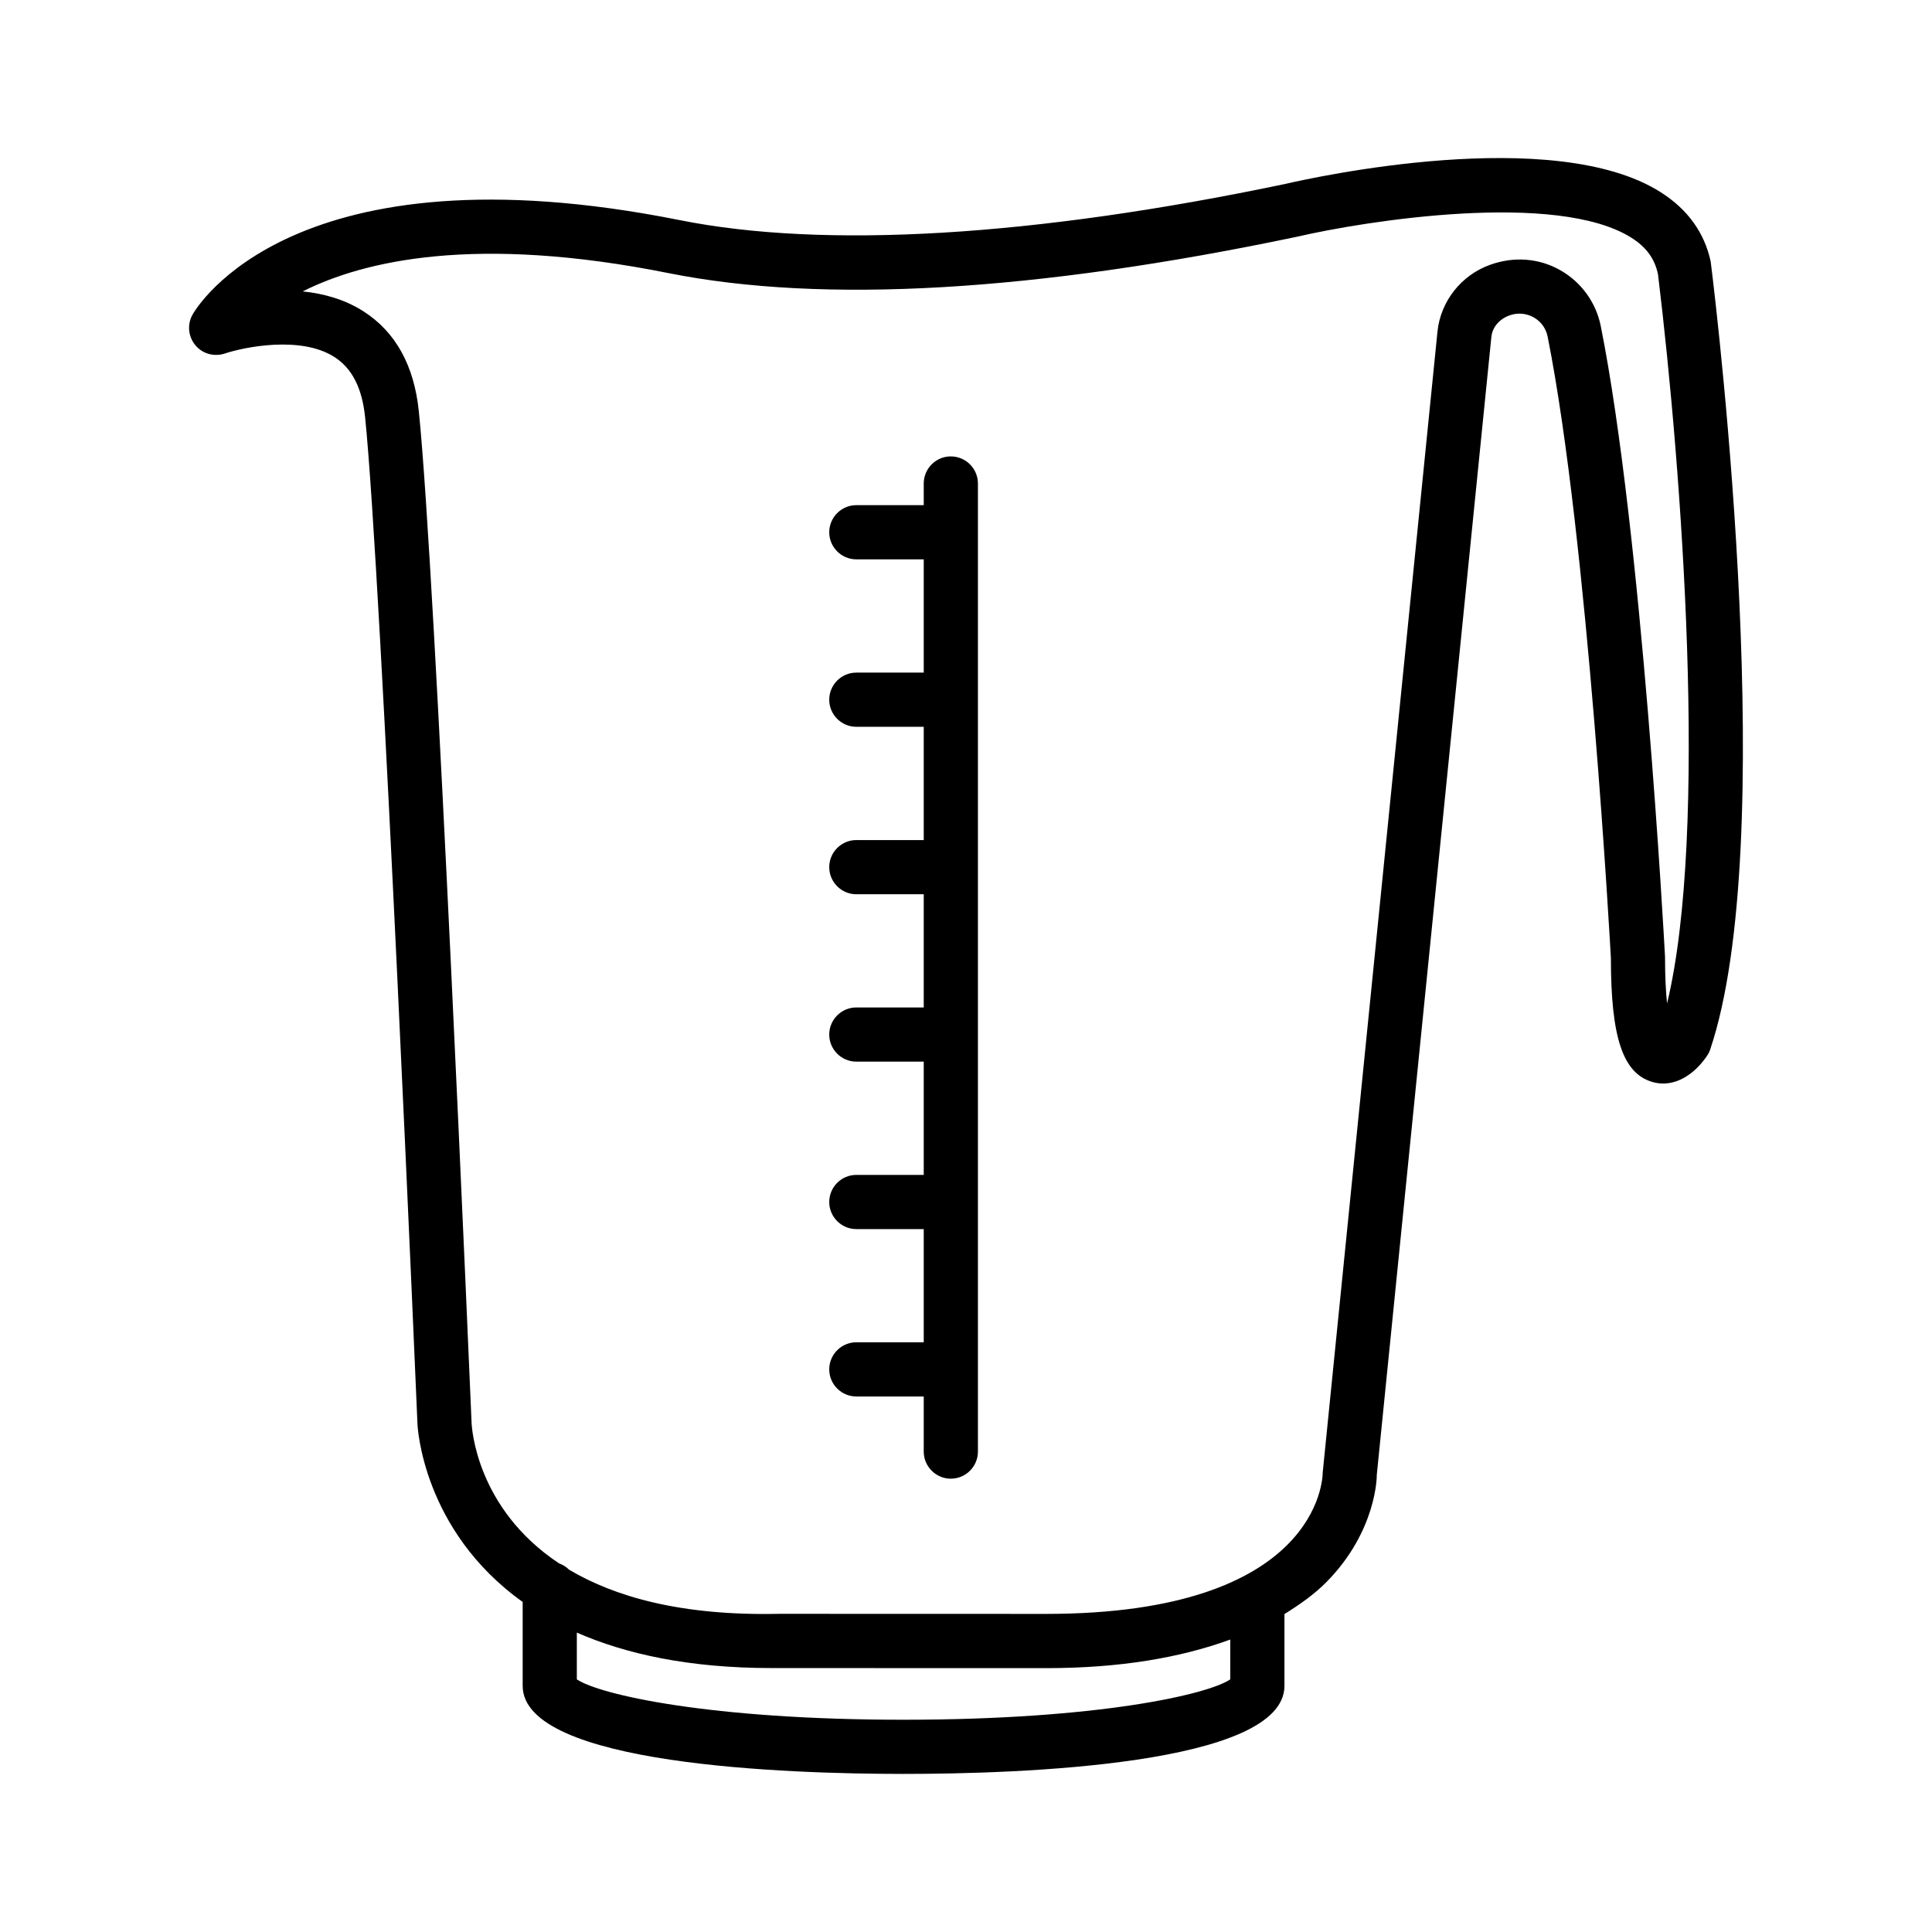
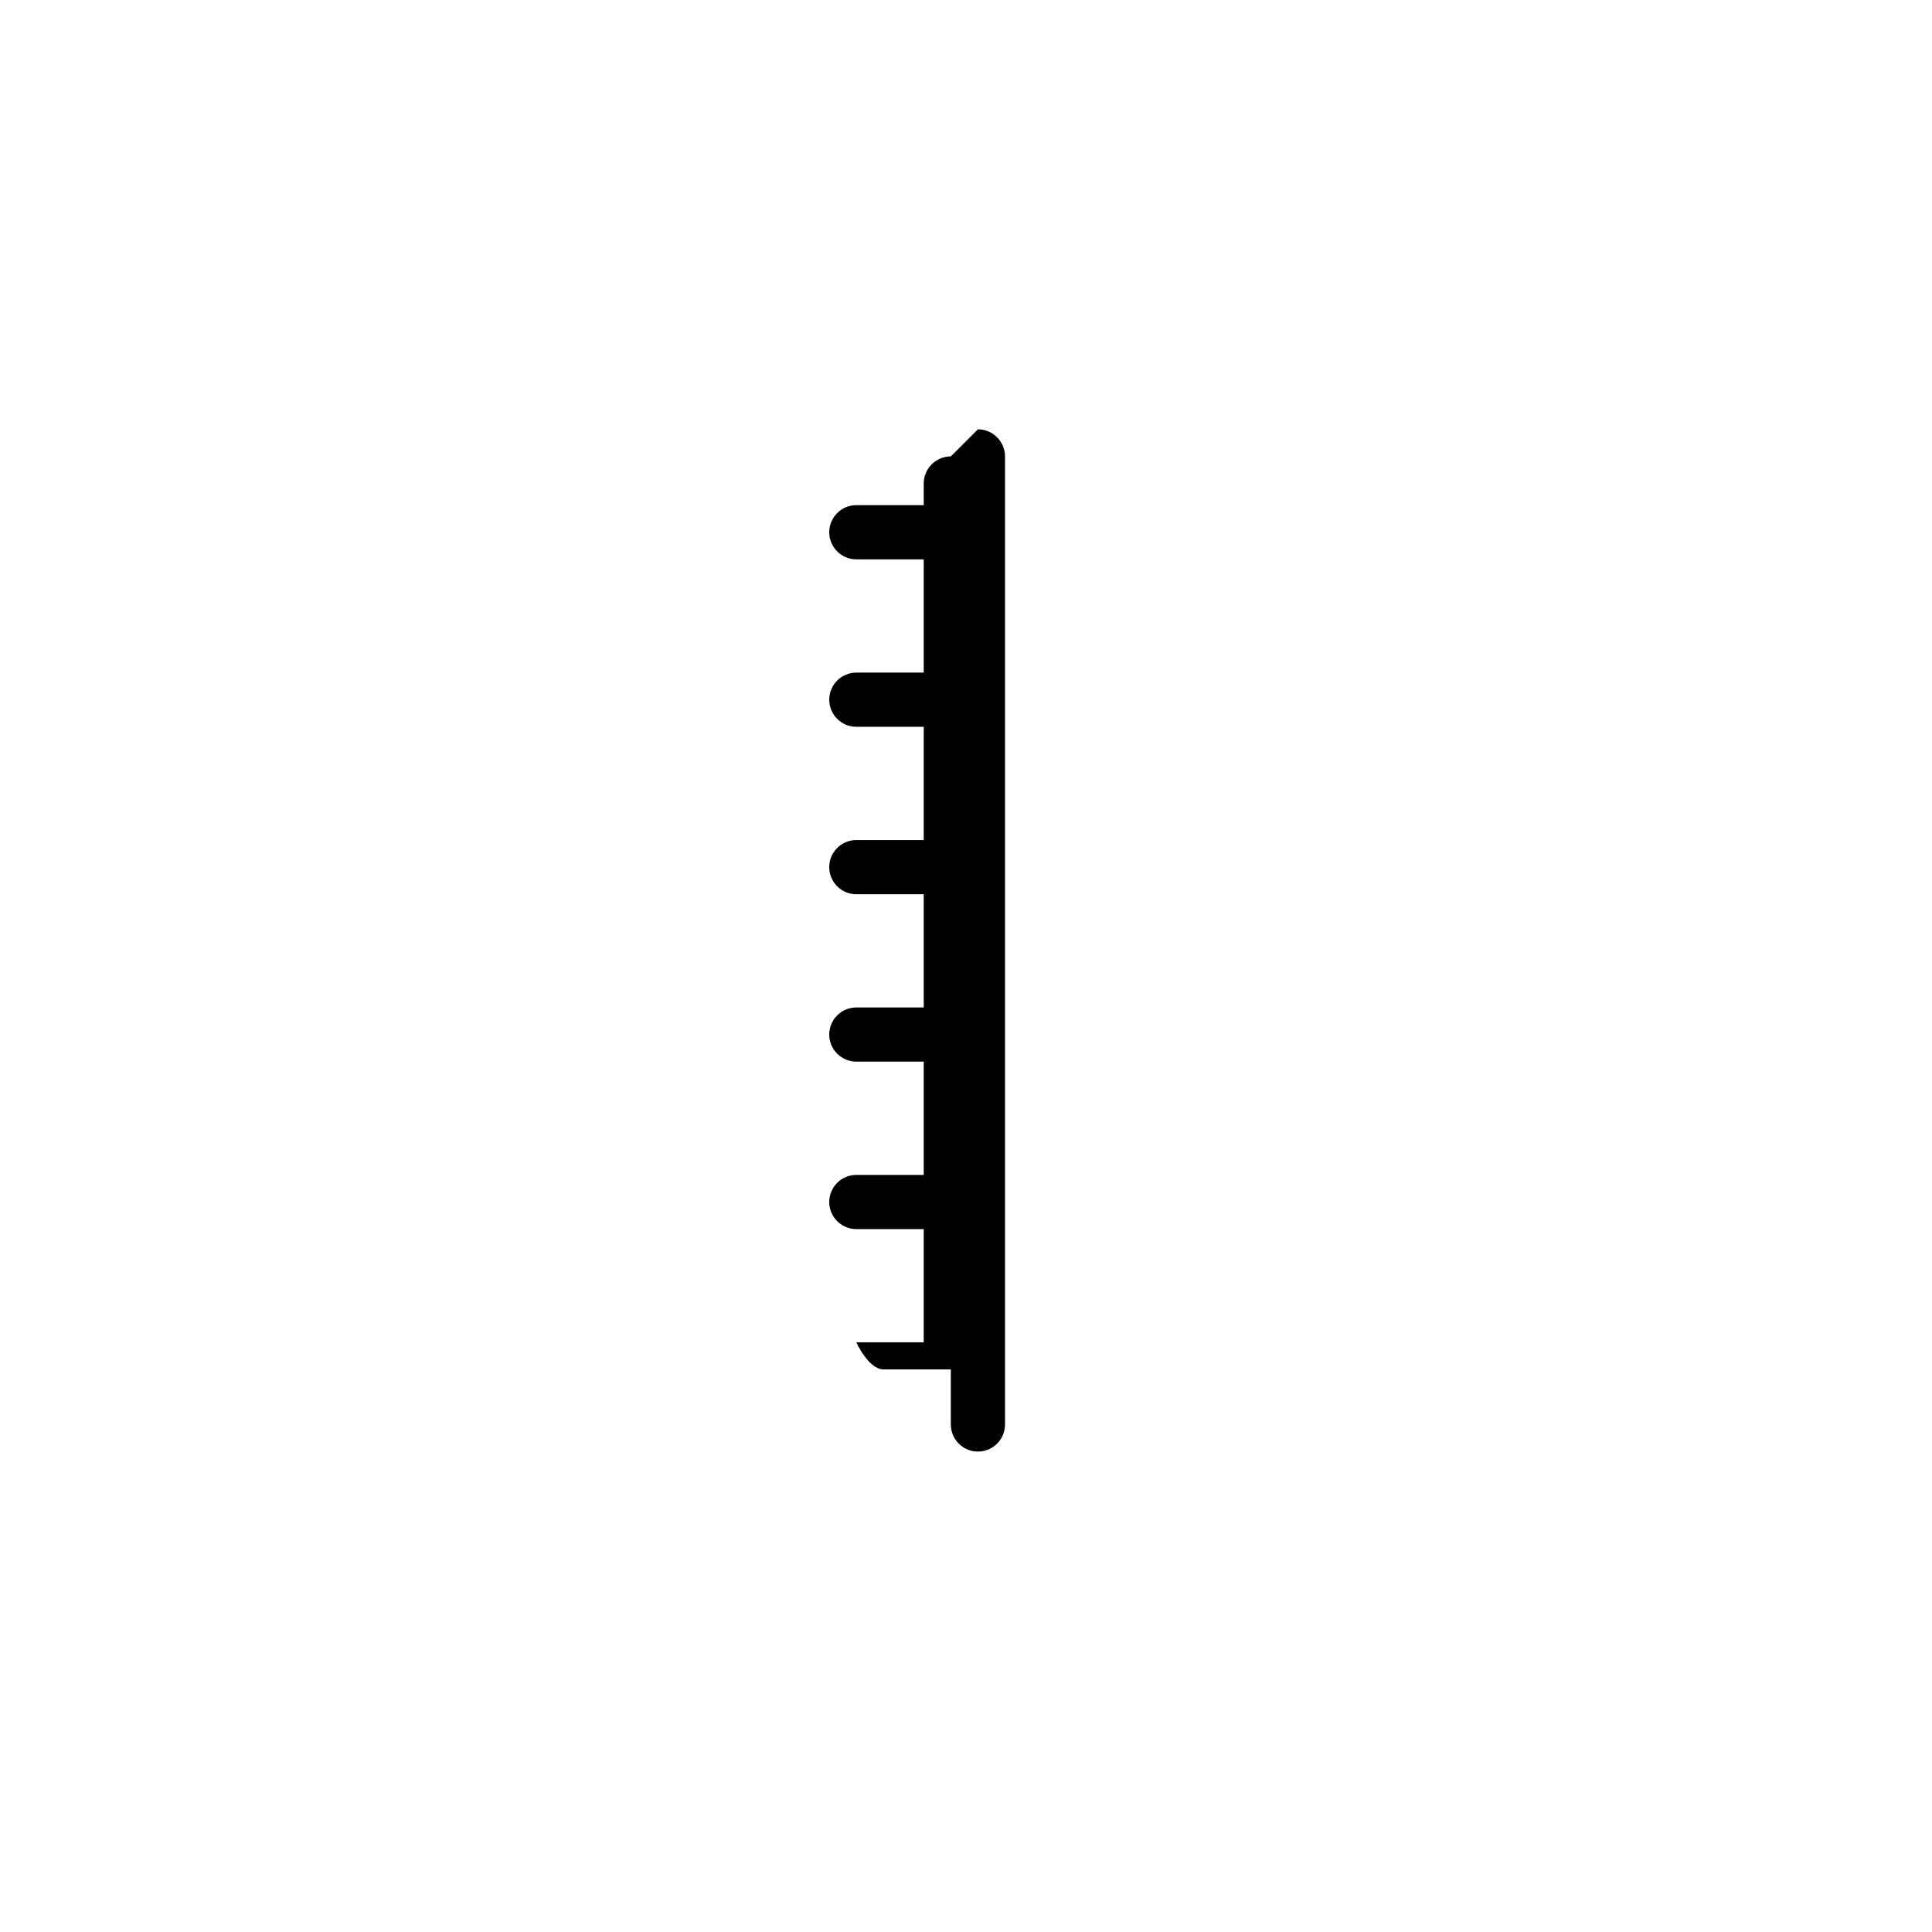
<svg xmlns="http://www.w3.org/2000/svg" fill="#000000" width="800px" height="800px" version="1.1" viewBox="144 144 512 512">
  <g>
-     <path d="m597.35 213.32c-1.645-7.672-6.113-13.852-13.258-18.387-28.387-18.02-92.379-3.836-99.398-2.207-66.602 13.973-122.13 17.316-160.64 9.594-102.24-20.402-128 23.203-129.03 25.059-1.453 2.594-1.156 5.797 0.734 8.09 1.875 2.293 4.957 3.137 7.809 2.223 5.062-1.699 20.156-4.816 29.07 0.93 4.66 2.996 7.301 8.18 8.109 15.832 4.359 42.398 13.801 264.8 13.887 266.91 0.012 0.426 1.238 28.156 27.879 47.168v22.23c0 21.066 70.594 23.344 100.94 23.344s100.94-2.277 100.94-23.344v-19.016c4.113-2.562 8-5.297 11.191-8.547 13.363-13.574 13.309-28.281 13.273-28.281l30.367-301.6c0.262-2.539 2.016-4.727 4.832-5.742 2.102-0.754 4.359-0.578 6.356 0.508 1.961 1.102 3.293 2.941 3.731 5.148 10.684 53.484 16.723 163.93 16.758 164.65 0 20.945 3.137 30.438 10.824 32.801 6.18 1.891 11.594-2.312 14.656-6.883 0.367-0.527 0.664-1.121 0.859-1.734 18.254-54.395 2.281-191.62 0.109-208.75zm-127.32 375.73c-5.988 4.047-35.199 10.699-86.582 10.699s-80.594-6.656-86.582-10.699v-12.391c12.895 5.637 29.625 9.395 51.609 9.395h2.086l69.84 0.02h0.84c19.41 0 35.484-2.719 48.789-7.574zm115.76-179.1c-0.316-2.996-0.543-7.023-0.543-12.453-0.246-4.57-6.148-112.57-17.023-167.07-1.262-6.285-5.184-11.699-10.789-14.852-5.606-3.168-12.258-3.676-18.582-1.383-7.617 2.731-13.082 9.668-13.906 17.668l-30.418 302.4c0 1.523-0.965 37.441-73.309 37.441h-0.805l-69.875-0.02h-0.07c-26.02 0.578-43.609-4.551-55.672-11.703-0.734-0.75-1.641-1.293-2.641-1.664-21.953-14.578-23.148-35.992-23.191-37.418-0.387-9.176-9.543-225.11-13.977-267.92-1.242-12.137-6.18-21.031-14.656-26.461-4.992-3.203-10.629-4.727-16.109-5.289 16.078-8.09 45.672-15.133 97.02-4.832 40.961 8.16 96.93 4.938 166.54-9.668 17.934-4.168 68.859-12.258 88.613 0.316 3.836 2.434 6.113 5.465 6.988 9.648 6.324 51.875 13.418 147.58 2.402 193.25z" />
-     <path d="m395.98 264.95c-3.957 0-7.18 3.223-7.18 7.18v5.742h-17.863c-3.957 0-7.18 3.223-7.18 7.18s3.223 7.18 7.18 7.18h17.863v30.016h-17.863c-3.957 0-7.18 3.223-7.18 7.18s3.223 7.18 7.18 7.18h17.863v30.016h-17.863c-3.957 0-7.18 3.223-7.18 7.18s3.223 7.18 7.18 7.18h17.863v30h-17.863c-3.957 0-7.18 3.223-7.18 7.18 0 3.957 3.223 7.18 7.18 7.18h17.863v30.016h-17.863c-3.957 0-7.18 3.223-7.18 7.18 0 3.957 3.223 7.18 7.18 7.18h17.863v30h-17.863c-3.957 0-7.18 3.223-7.18 7.18s3.223 7.18 7.18 7.18h17.863v14.605c0 3.957 3.223 7.18 7.18 7.18 3.957 0 7.18-3.223 7.18-7.18v-256.55c0-3.957-3.223-7.18-7.18-7.18z" />
+     <path d="m395.98 264.95c-3.957 0-7.18 3.223-7.18 7.18v5.742h-17.863c-3.957 0-7.18 3.223-7.18 7.18s3.223 7.18 7.18 7.18h17.863v30.016h-17.863c-3.957 0-7.18 3.223-7.18 7.18s3.223 7.18 7.18 7.18h17.863v30.016h-17.863c-3.957 0-7.18 3.223-7.18 7.18s3.223 7.18 7.18 7.18h17.863v30h-17.863c-3.957 0-7.18 3.223-7.18 7.18 0 3.957 3.223 7.18 7.18 7.18h17.863v30.016h-17.863c-3.957 0-7.18 3.223-7.18 7.18 0 3.957 3.223 7.18 7.18 7.18h17.863v30h-17.863s3.223 7.18 7.18 7.18h17.863v14.605c0 3.957 3.223 7.18 7.18 7.18 3.957 0 7.18-3.223 7.18-7.18v-256.55c0-3.957-3.223-7.18-7.18-7.18z" />
  </g>
</svg>